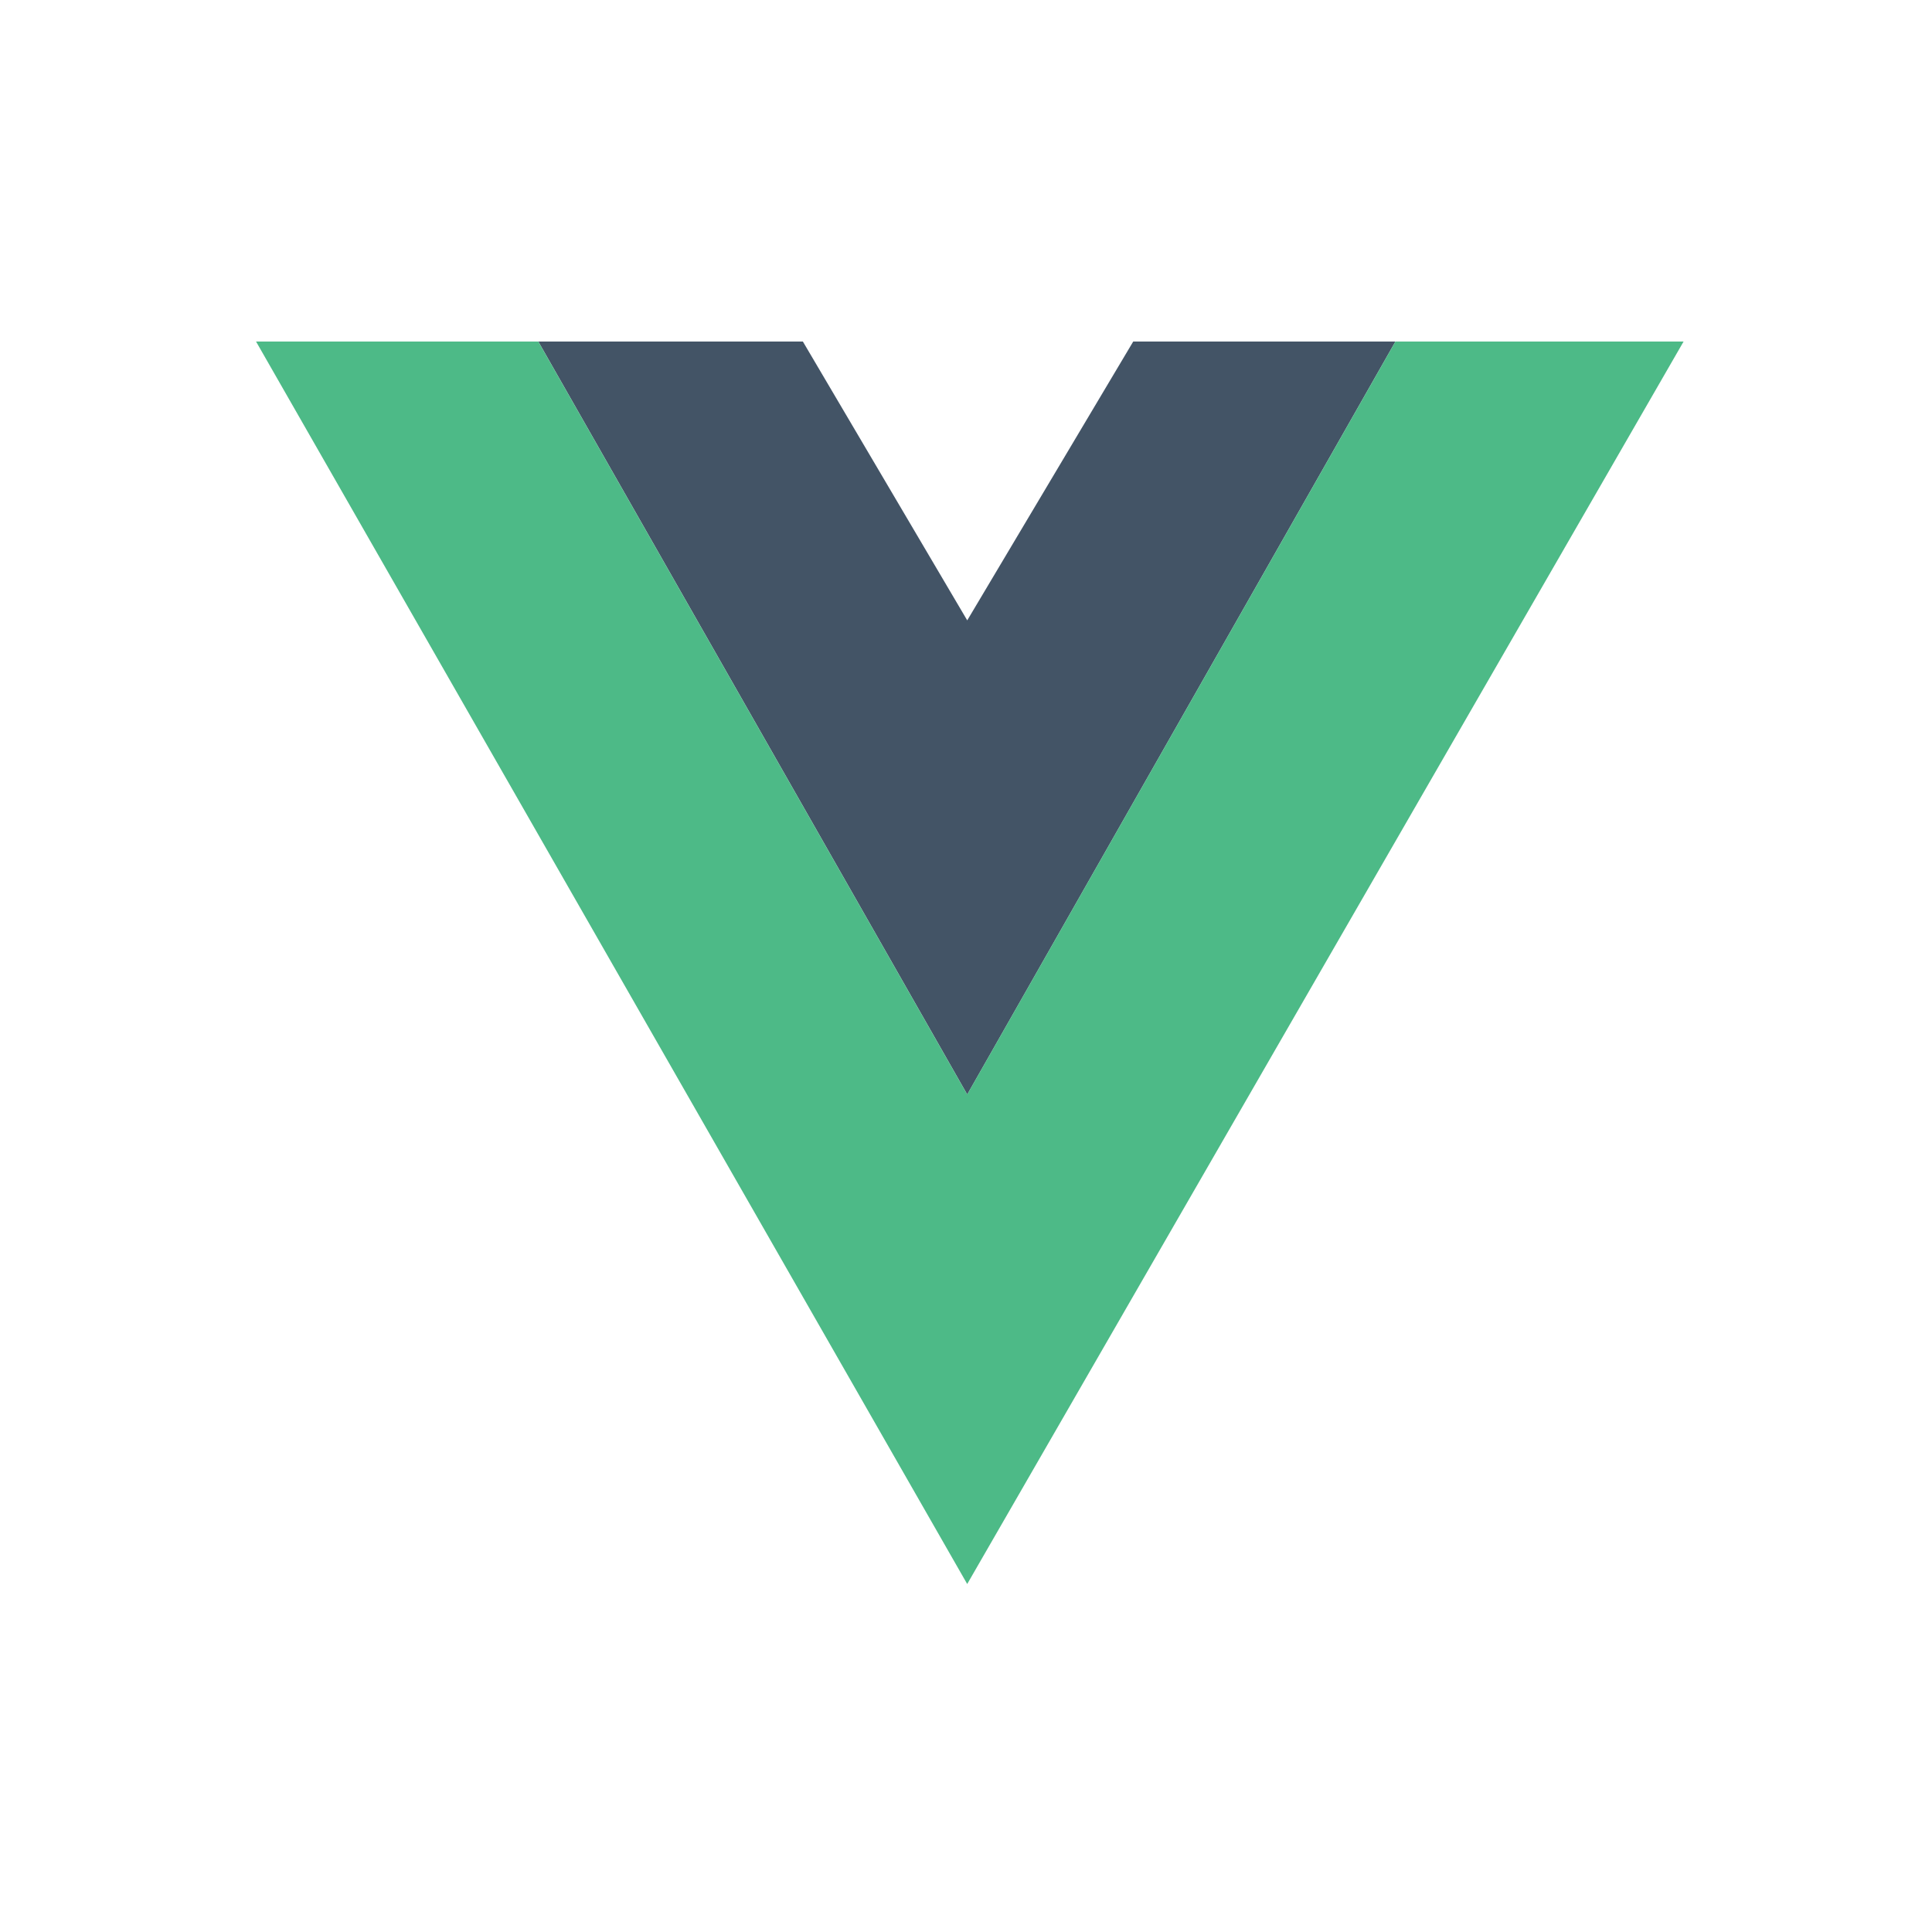
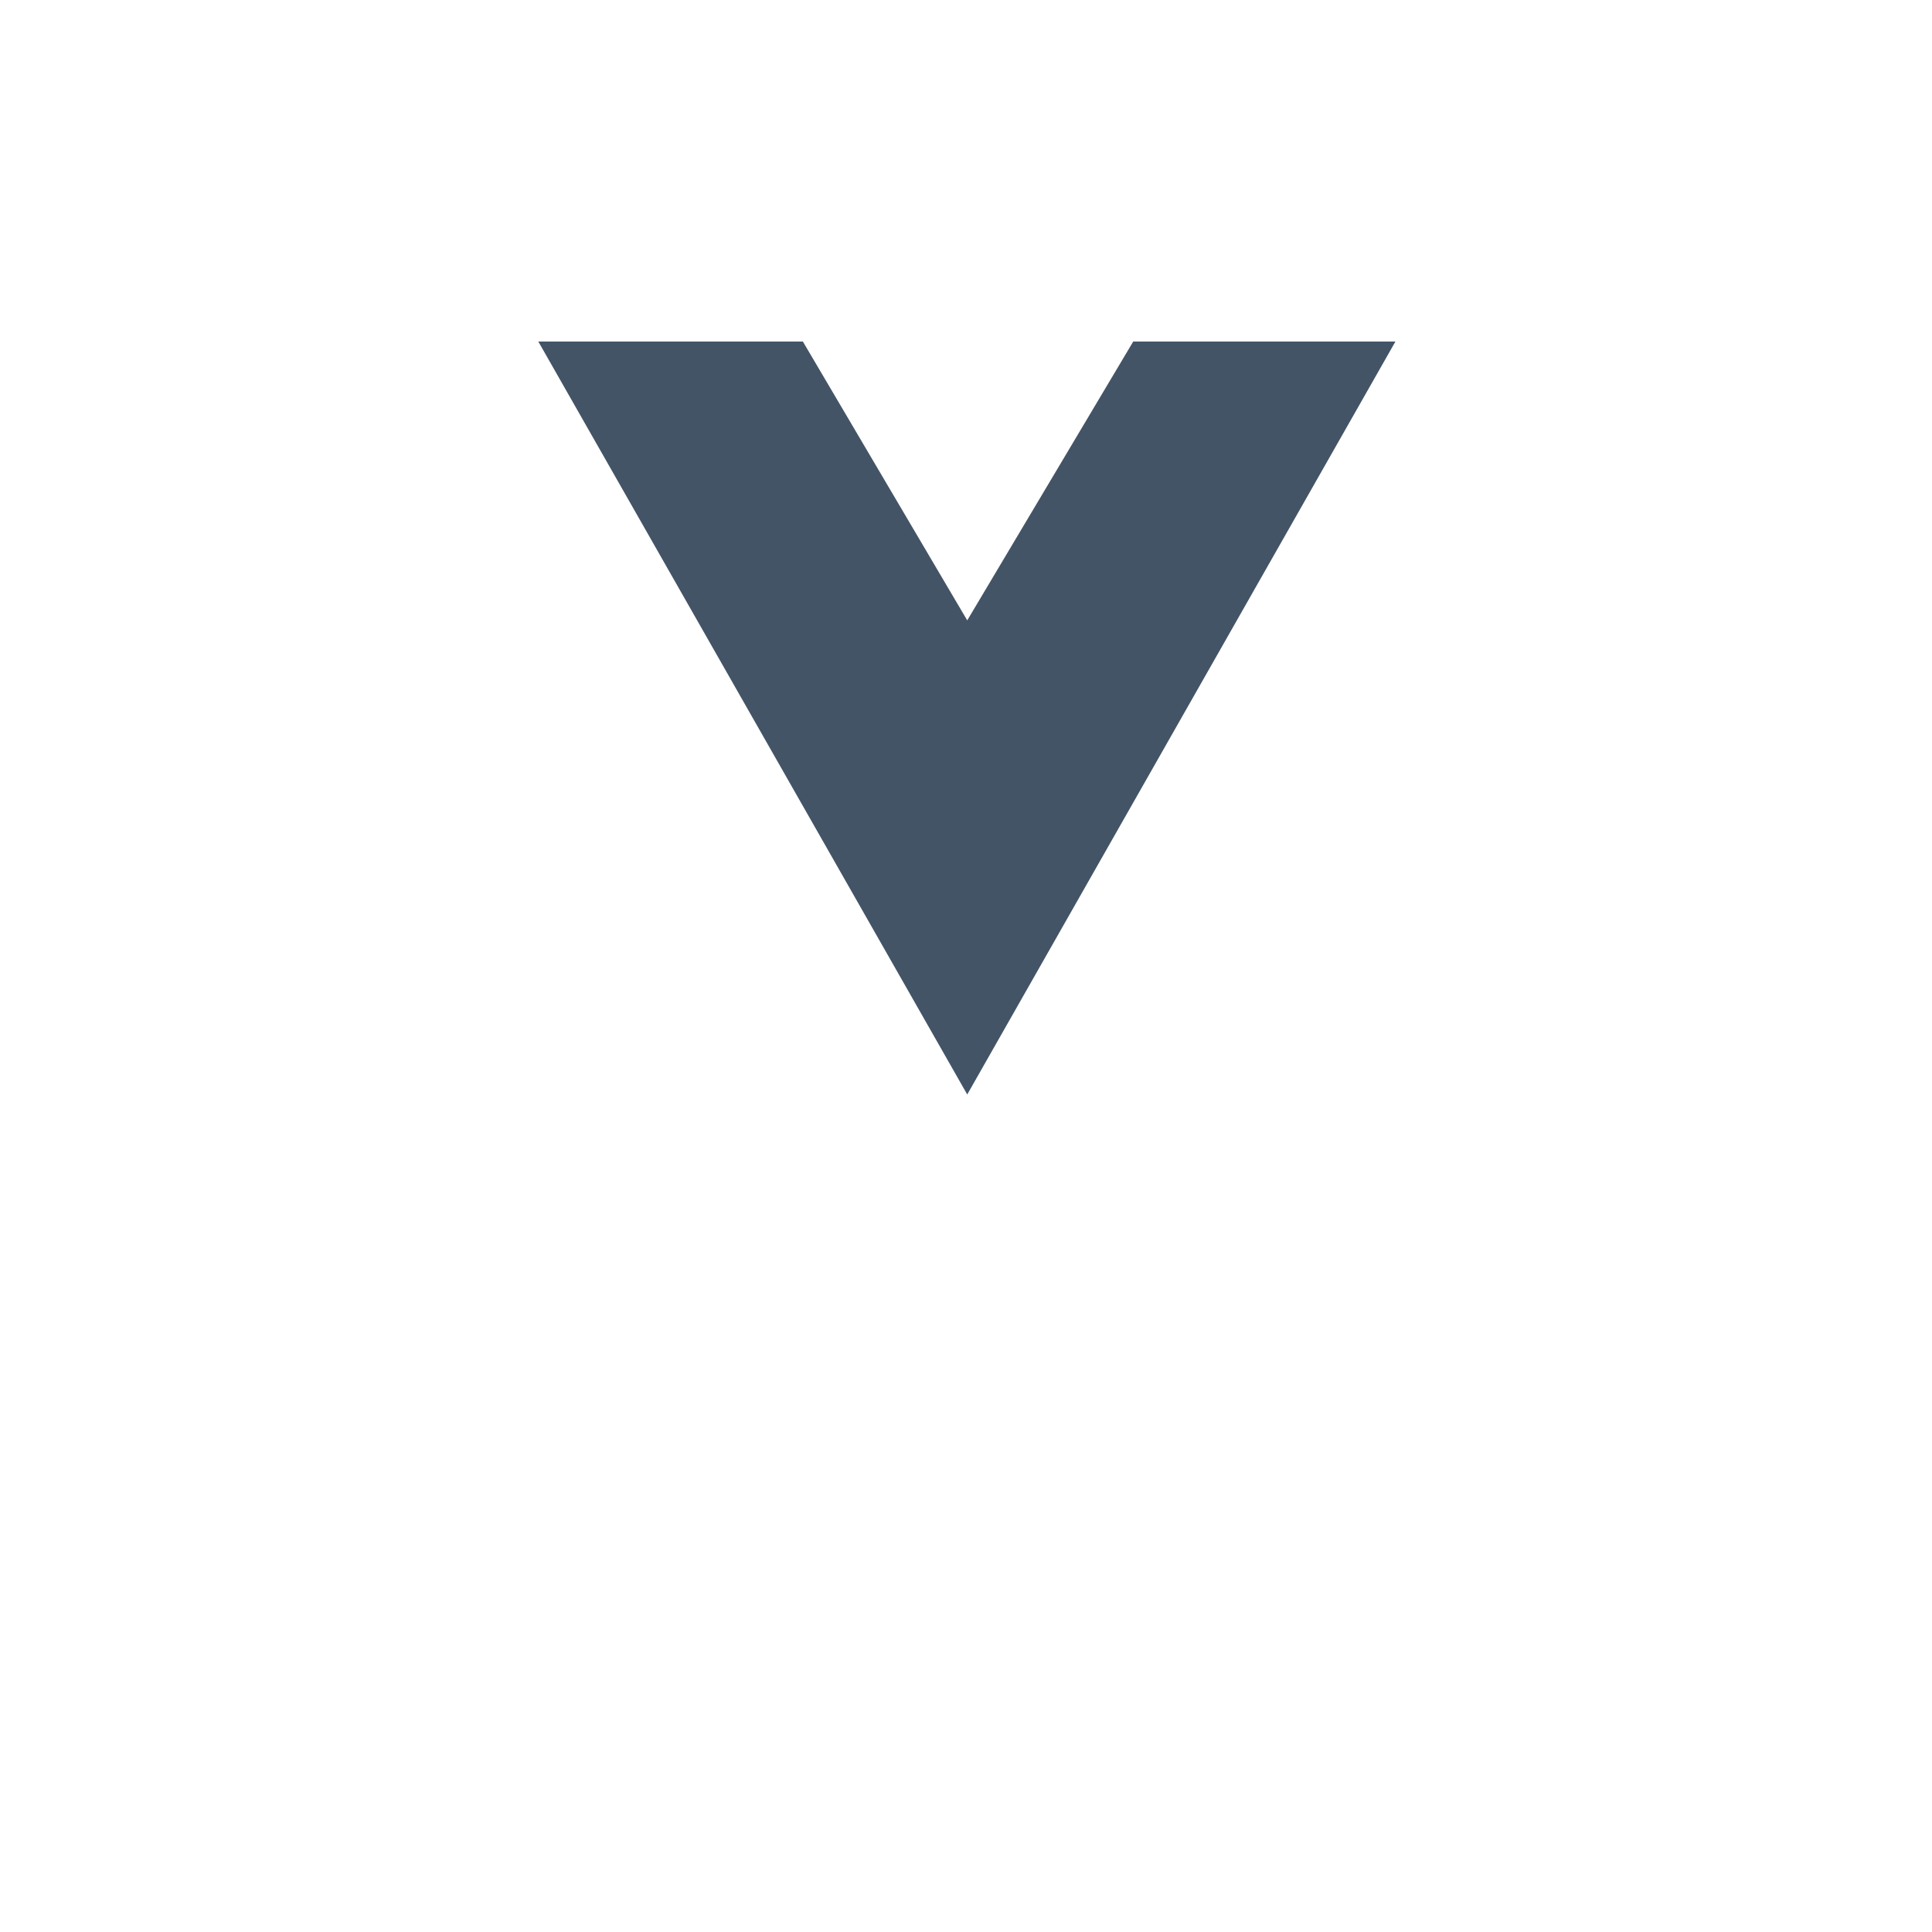
<svg xmlns="http://www.w3.org/2000/svg" width="61" height="61" viewBox="0 0 61 61" fill="none">
  <g clipPath="url(#clip0_595_33211)">
-     <path fillRule="evenodd" clipRule="evenodd" d="M16.996 10.783H25.349L30.539 19.587L35.78 10.783H44.059L30.539 34.557L16.996 10.783Z" fill="#435466" />
-     <path fillRule="evenodd" clipRule="evenodd" d="M8.084 10.783L30.538 50.013L53.157 10.783H44.059L30.538 34.557L16.995 10.783H8.084Z" fill="#4DBA87" />
+     <path fillRule="evenodd" clipRule="evenodd" d="M16.996 10.783H25.349L30.539 19.587L35.78 10.783H44.059L30.539 34.557L16.996 10.783" fill="#435466" />
  </g>
  <defs>
    <clipPath id="clip0_595_33211">
      <rect width="60" height="60" fill="white" transform="translate(0.5 0.279)" />
    </clipPath>
  </defs>
</svg>